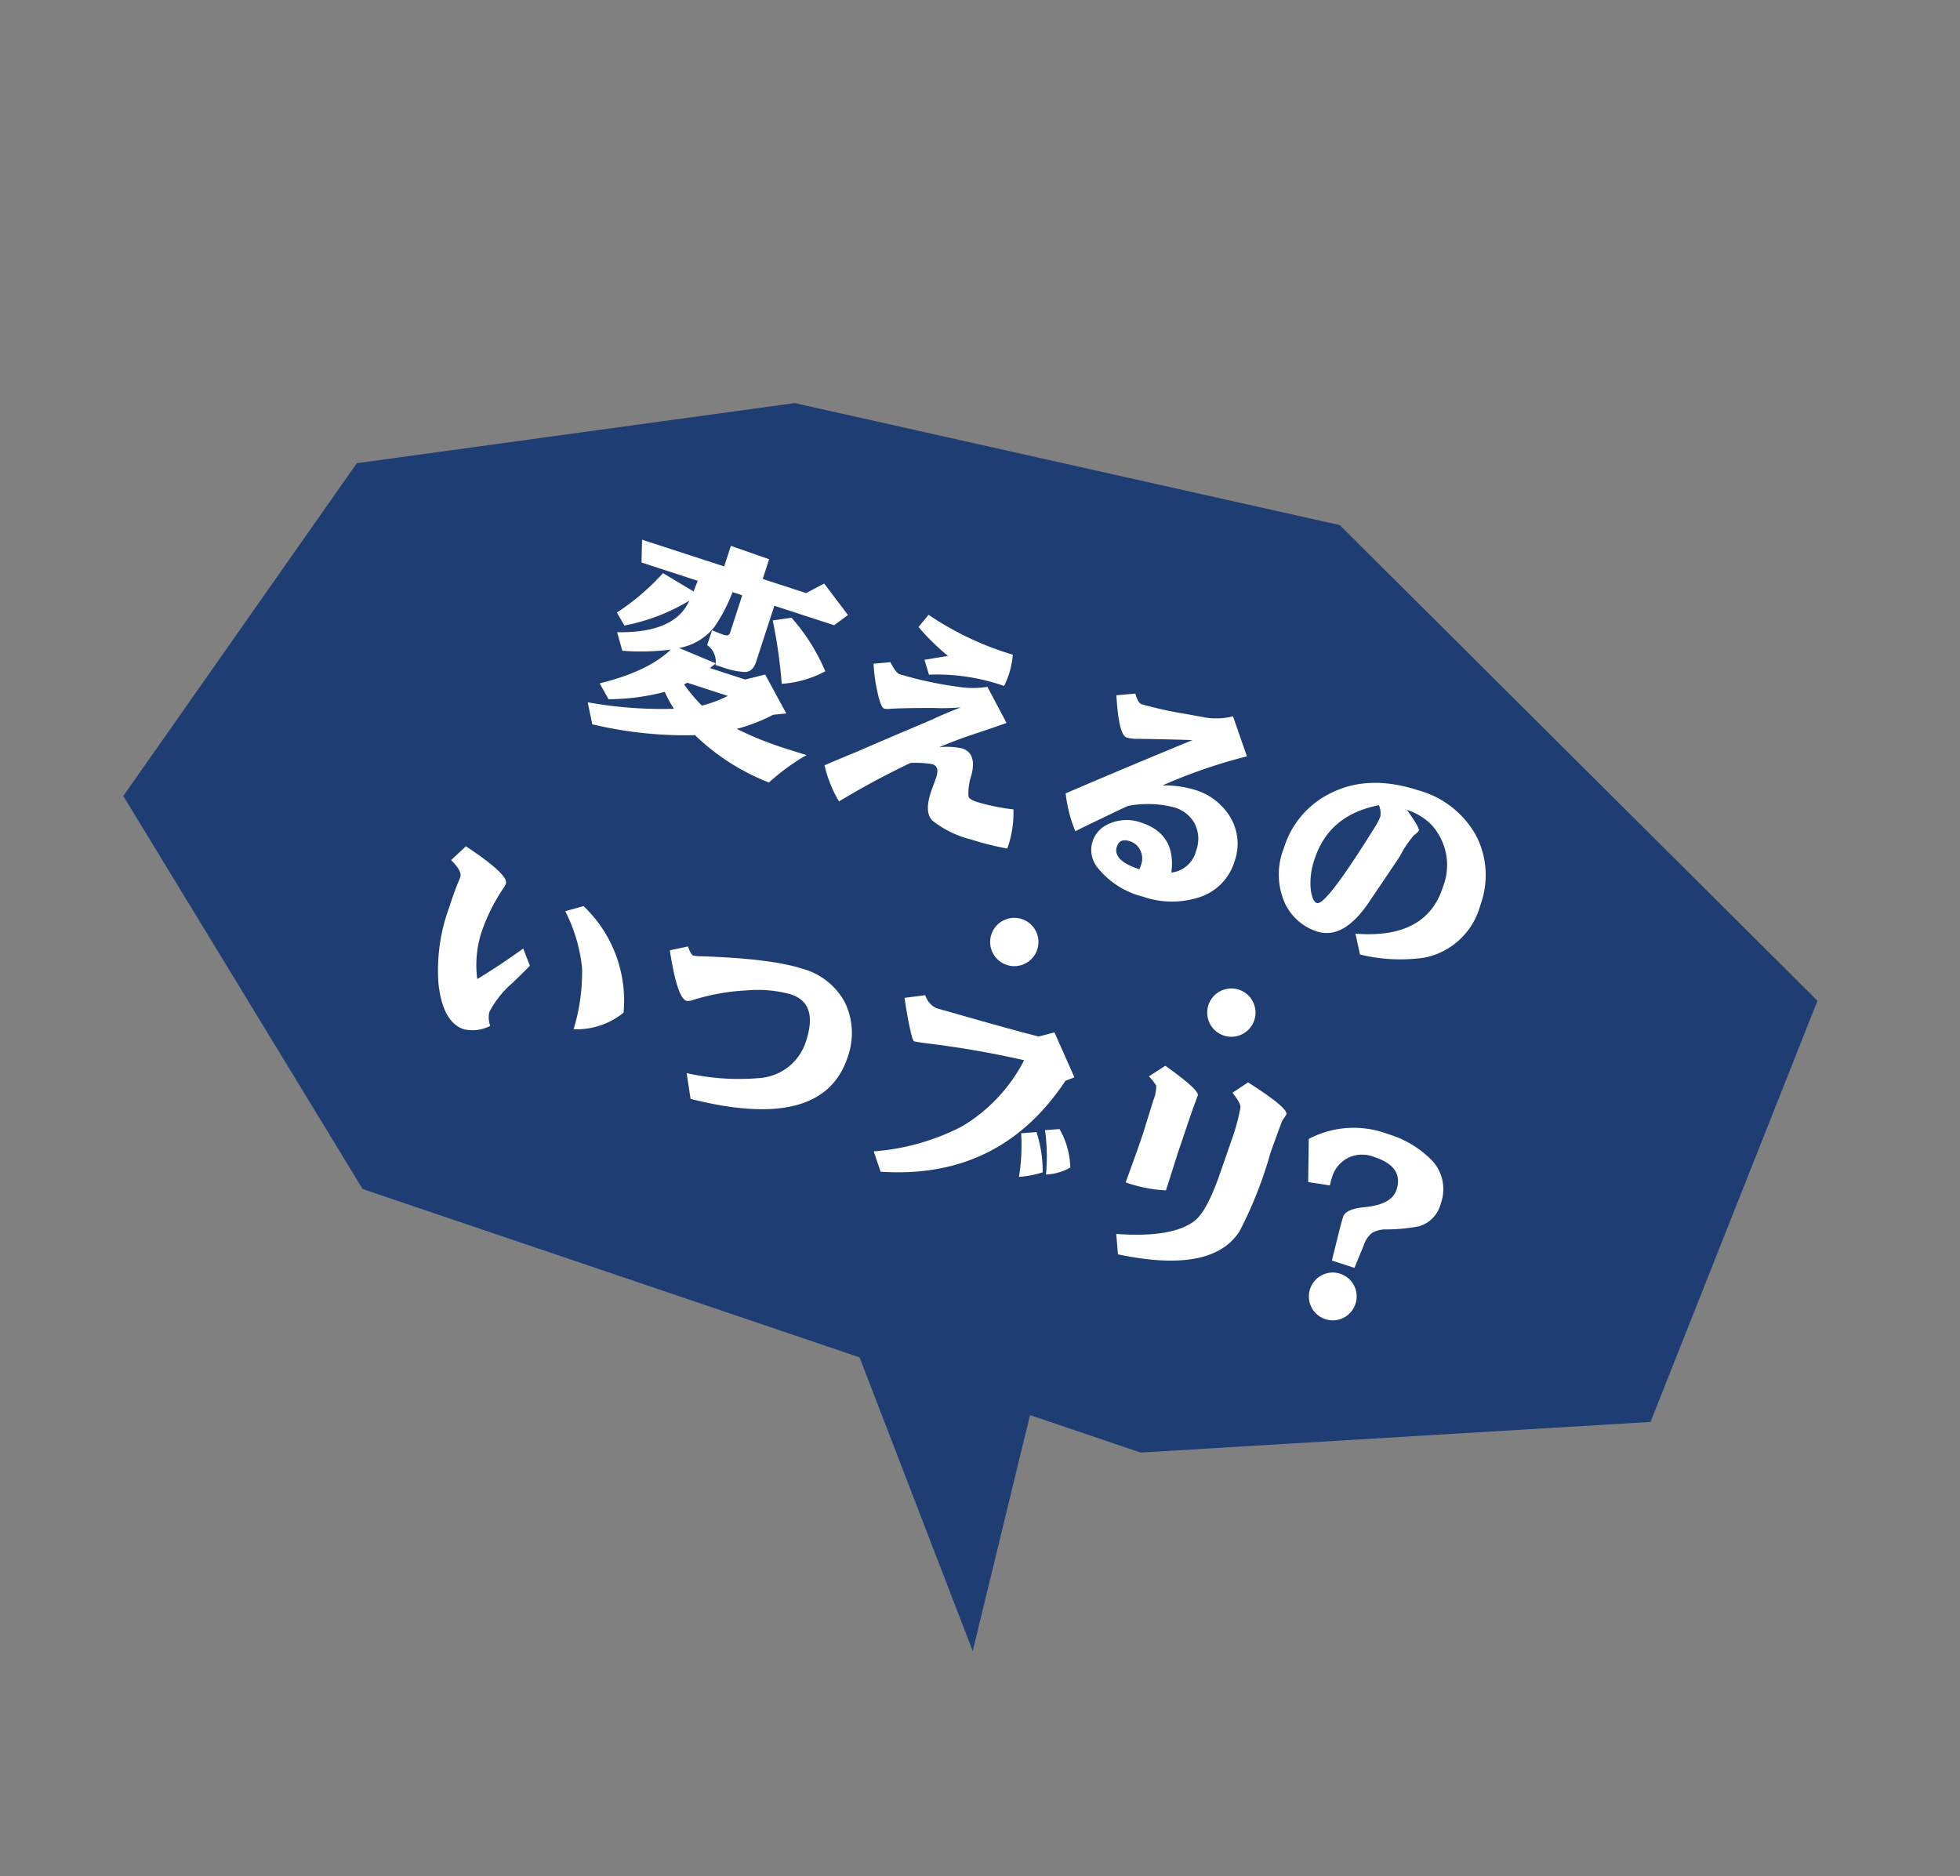
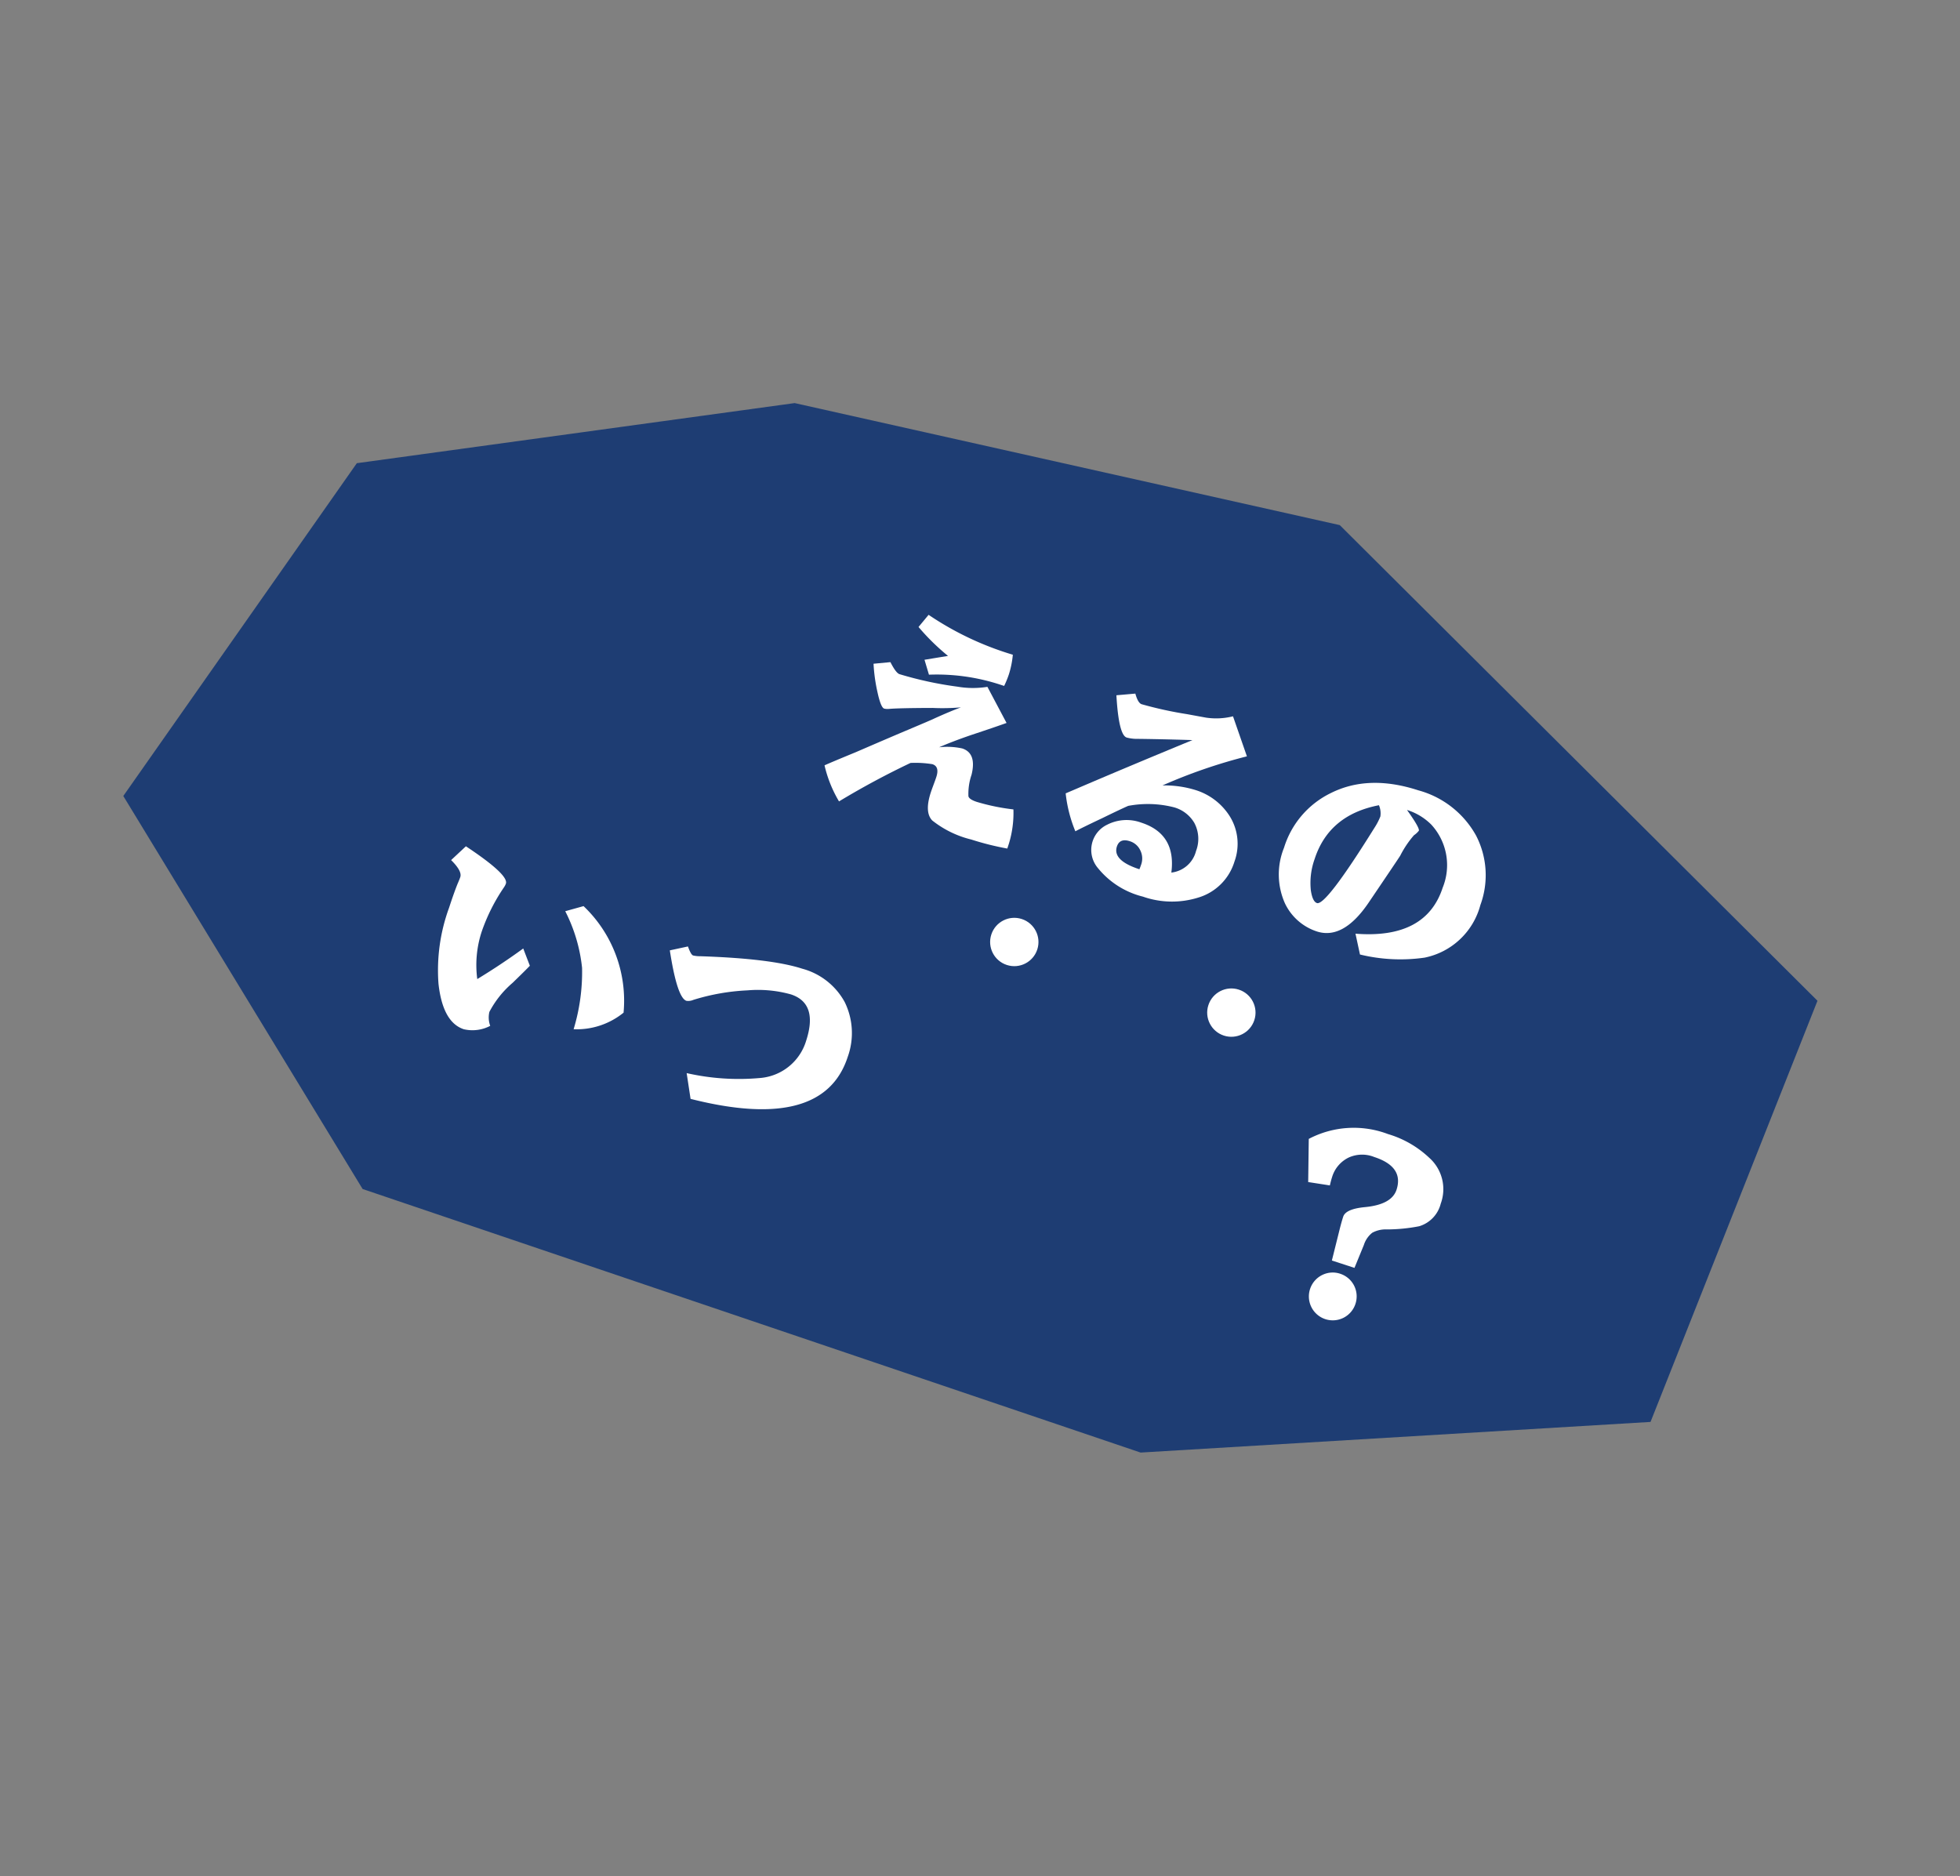
<svg xmlns="http://www.w3.org/2000/svg" width="212.277" height="203.233" viewBox="0 0 212.277 203.233">
  <rect x="0" y="0" width="212.277" height="203.233" fill="#808080" stroke="none" />
  <g id="グループ_22078" data-name="グループ 22078" transform="matrix(0.995, 0.105, -0.105, 0.995, -3360.182, -2351.446)">
    <path id="パス_84620" data-name="パス 84620" d="M0,60.261,33.326,25.942,87.946,0,160.4,8.71l13.848,47.046-41.44,36.616-83.914,29.4L2.278,104.214Z" transform="translate(3662.126 1979.493) rotate(32)" fill="#1e3d73" />
-     <path id="パス_84621" data-name="パス 84621" d="M4.741,3.968,0,35.07,40.217,0Z" transform="translate(3719.717 2112.461) rotate(104)" fill="#1e3d73" />
    <g id="グループ_21115" data-name="グループ 21115" transform="translate(3653.525 2031.447) rotate(12)">
      <circle id="楕円形_1769" data-name="楕円形 1769" cx="2.616" cy="2.616" r="2.616" transform="translate(58.099 28.672)" fill="#fff" />
      <circle id="楕円形_1770" data-name="楕円形 1770" cx="2.616" cy="2.616" r="2.616" transform="translate(82.808 28.672)" fill="#fff" />
      <g id="グループ_21116" data-name="グループ 21116">
        <g id="グループ_21115-2" data-name="グループ 21115" transform="translate(0 0)">
-           <path id="パス_87982" data-name="パス 87982" d="M2.042,19.887.6,18.551Q5.193,15.7,6.78,12.7a25.859,25.859,0,0,1-4.94,1.739L.681,12.7q5.974-1.816,6.377-5.672A21.274,21.274,0,0,1,1.21,11.771L0,10.687a26.069,26.069,0,0,0,3.428-5.6l3.755.857.076-1.235H.857L.152,2.344H9.5V0l4.386.1V2.344h4.94L20.367.756,23.87,3.2,22.786,4.713H15.981V11.09q0,1.159-.832,1.437a8.574,8.574,0,0,1-2.5.251h-.73l-.05-.15-.429.655h4.008l1.89-1.185,3.479,3.3-1.311.579a18.9,18.9,0,0,1-3.276,2.672,37.479,37.479,0,0,0,6.074.378q.681,0,1.992-.024a23.5,23.5,0,0,0-2.949,4.083,24.038,24.038,0,0,1-9.2-2.395A43.18,43.18,0,0,1,1.21,23.012L0,20.9a44.984,44.984,0,0,0,9.1-2.219,12.484,12.484,0,0,1-1.512-1.436A24.341,24.341,0,0,1,2.042,19.887Zm8.343-8.873V9.326q1.236.075,1.362.076c.386,0,.579-.135.579-.4V4.713H11.217a17.107,17.107,0,0,1-.706,4.21A6.285,6.285,0,0,1,7.587,12.25l4.285.353A2.168,2.168,0,0,0,10.385,11.014Zm3.832,4.537H9.6l-.277.278a17,17,0,0,0,2.546,1.588A13.986,13.986,0,0,0,14.217,15.551Zm2.092-9.275,1.84-.908a21.054,21.054,0,0,1,5.269,4.386A11.679,11.679,0,0,1,19.358,12.5,55.64,55.64,0,0,0,16.309,6.276Z" transform="translate(8.772)" fill="#fff" />
          <path id="パス_87983" data-name="パス 87983" d="M20.921,17.19a11.377,11.377,0,0,1,.681,3.655v.58a30.587,30.587,0,0,1-4.008.277,10.977,10.977,0,0,1-4.663-.656q-1.084-.58-1.084-2.823,0-.278.025-.882c.017-.387.026-.689.026-.908q0-1.184-.833-1.185a11.51,11.51,0,0,0-2.293.605A87.839,87.839,0,0,0,2.7,22.207,13.618,13.618,0,0,1,0,18.98q.579-.53,2.8-2.42Q6,13.737,7.461,12.477,9.7,10.535,9.7,10.511q1.462-1.335,2.4-2.067A23.314,23.314,0,0,1,9.2,9.452q-3.454,1.135-4.462,1.563a1.535,1.535,0,0,1-.5.126q-.379,0-1.235-1.462a18.221,18.221,0,0,1-1.361-2.8L3.327,6.15q.932.932,1.336.933a39.488,39.488,0,0,0,6.4-.656,9.86,9.86,0,0,0,3.075-.983L17.317,8.52q-.934.73-3.227,2.42-1.74,1.31-2.9,2.344a7.651,7.651,0,0,1,2.42-.655q1.663,0,1.839,2.394a6.373,6.373,0,0,0,.4,2.32q.177.3,1.059.3A22.861,22.861,0,0,0,20.921,17.19ZM6.755,4.764q1.411-.73,2.293-1.184A24.049,24.049,0,0,1,5.042,1.588L5.672,0A33.2,33.2,0,0,0,15.679,1.286a10.027,10.027,0,0,1,.251,2.168,10.2,10.2,0,0,1-.1,1.335h-.68A22.144,22.144,0,0,0,7.713,6.15Z" transform="translate(35.263 0.479)" fill="#fff" />
          <path id="パス_87984" data-name="パス 87984" d="M17.417,3.655A57.317,57.317,0,0,0,9.7,9.478a11.31,11.31,0,0,1,3.5-.631,6.737,6.737,0,0,1,4.185,1.336A5.626,5.626,0,0,1,19.66,14.9a5.834,5.834,0,0,1-2.545,4.94,9.506,9.506,0,0,1-5.7,1.739,9.09,9.09,0,0,1-5.6-1.437,3.029,3.029,0,0,1-.5-4.764,4.627,4.627,0,0,1,3.453-1.36q3.982,0,4.764,4.133A3.116,3.116,0,0,0,15.35,15.1a3.661,3.661,0,0,0-1.134-2.848,3.712,3.712,0,0,0-2.622-.907,11.431,11.431,0,0,0-4.739,1.386q-.706.631-2.243,2.117-1.74,1.64-2.344,2.269A14.947,14.947,0,0,1,0,13.536l.781-.681Q5.519,8.7,11.267,3.806q-2.949.856-5.7,1.714a4.182,4.182,0,0,1-1.16.226q-.907,0-2.47-4.007L3.831.933q.58.883,1.008.882a41.489,41.489,0,0,0,5.016-.5q1.336-.177,2.067-.277A7.488,7.488,0,0,0,14.644,0ZM10.132,18.879c.017-.218.025-.4.025-.555A1.967,1.967,0,0,0,9.6,16.913a1.85,1.85,0,0,0-1.386-.6q-1.159,0-1.16.983Q7.057,18.879,10.132,18.879Z" transform="translate(61.024 0.731)" fill="#fff" />
          <path id="パス_87985" data-name="パス 87985" d="M11.394,2.4q1.915,1.412,1.916,1.739a2.3,2.3,0,0,1-.353.63,10.756,10.756,0,0,0-.73,2.571q-.127.5-1.689,5.923-1.36,4.663-4.36,4.663a5.822,5.822,0,0,1-4.235-1.84A7.687,7.687,0,0,1,0,10.41,9.776,9.776,0,0,1,3,3.2Q6.252,0,11.9,0a10.188,10.188,0,0,1,7.461,2.723A9.339,9.339,0,0,1,22.131,9.73a7.86,7.86,0,0,1-3.982,7.285,18.487,18.487,0,0,1-6.755,1.84l-1.16-1.992Q17.669,15.073,17.67,9.2a6.476,6.476,0,0,0-3.277-6.1A6.408,6.408,0,0,0,11.394,2.4Zm-3.05.454Q3.528,5.521,3.529,10.536a7.7,7.7,0,0,0,.655,3.353Q4.738,15,5.243,15q1.008,0,3.4-9.679a6.93,6.93,0,0,0,.227-1.361A2.252,2.252,0,0,0,8.344,2.849Z" transform="translate(85.322 2.143)" fill="#fff" />
          <path id="パス_87986" data-name="パス 87986" d="M11.645,10.157q-.354.732-1.21,2.345a10.654,10.654,0,0,0-1.411,3.755,2.616,2.616,0,0,0,.554,1.412,4.126,4.126,0,0,1-2.6,1.234q-2.4,0-4.134-3.831A19.7,19.7,0,0,1,1.386,6.881q0-1.688.076-2.772c.033-.336.05-.588.05-.756q0-.681-1.512-1.437L1.059,0Q6.427,1.488,6.427,2.5a1.767,1.767,0,0,1-.076.454,20.175,20.175,0,0,0-.806,5.243,11.545,11.545,0,0,0,1.133,5.092q1.992-2.318,3.706-4.689Zm3.529-7.939a14.125,14.125,0,0,1,7.688,9.629,8.043,8.043,0,0,1-4.587,3.377,21.332,21.332,0,0,0-1.185-6.6,17.444,17.444,0,0,0-3.63-5.268Z" transform="translate(0 39.804)" fill="#fff" />
          <path id="パス_87987" data-name="パス 87987" d="M5.848,14.619a25.474,25.474,0,0,0,7.688-1.941,5.688,5.688,0,0,0,3.528-5.394q0-4.259-3.125-4.26A13.258,13.258,0,0,0,9.351,4.058a23.305,23.305,0,0,0-5.268,2.8,1.4,1.4,0,0,1-.68.328q-1.059,0-3.4-4.639L1.739,1.538q.58.756.832.756a3.307,3.307,0,0,0,.807-.176Q10.711,0,14.241,0a7.426,7.426,0,0,1,5.5,2.016,7.611,7.611,0,0,1,2.143,5.545q0,8.6-14.771,9.579Z" transform="translate(25.533 41.14)" fill="#fff" />
-           <path id="パス_87988" data-name="パス 87988" d="M1.966,18.3a24.8,24.8,0,0,0,8.217-5.494,17.726,17.726,0,0,0,4.209-8.924A102.722,102.722,0,0,0,3.731,5.419q-1.135.2-1.286.2-.3,0-2.067-3.378L0,1.462,2.042.5a2.3,2.3,0,0,0,1.537.958c.152,0,.429-.008.833-.025q.579-.025,2.646-.1,4.89-.177,8.041-.378L16.585,0,20.14,3.957l-.806.656Q15.9,16.989,3.353,20.165Zm16.106-7.436A13.764,13.764,0,0,1,20.063,14.8a10.914,10.914,0,0,1-2.293,1.26,21.258,21.258,0,0,0-1.235-4.562ZM20.341,9.78a8.772,8.772,0,0,1,2.4,3.6,5.826,5.826,0,0,1-2.269,1.537,20.579,20.579,0,0,0-1.588-4.537Z" transform="translate(51.293 39.249)" fill="#fff" />
-           <path id="パス_87989" data-name="パス 87989" d="M1.336,1.059Q5.671,2.42,5.671,3.024c0,.186-.017.6-.05,1.26q-.026.682-.076,5.445l.025,3.151v.983a15.371,15.371,0,0,1-4.411.53q.151-4.159.15-5.8l-.05-3.554a3.985,3.985,0,0,0-.2-1.638A5.736,5.736,0,0,0,0,2.7ZM10.41,0q5.016,1.285,5.016,2.017a5.521,5.521,0,0,1-.2.706q-.051.4-.151,3.781a44.37,44.37,0,0,1-.555,9.1q-1.386,5.344-11.745,6.453l-.857-2.042q6-1.487,7.663-4.033.881-1.386.983-5.344.075-3.428.075-3.957A22.209,22.209,0,0,0,10.461,2.8q-.152-.454-1.311-1.21Z" transform="translate(79.071 37.913)" fill="#fff" />
          <path id="パス_87990" data-name="パス 87990" d="M1.386,7.613,0,3.151A10.464,10.464,0,0,1,7.99,0a11.064,11.064,0,0,1,5.041,1.059,4.539,4.539,0,0,1,2.722,4.335,3.417,3.417,0,0,1-1.462,3.05,18.4,18.4,0,0,1-3.226,1.412,3.025,3.025,0,0,0-1.387.832,2.736,2.736,0,0,0-.453,1.537l-.2,2.672H6.452L6.2,11.318q-.051-.781-.05-1.311,0-.883,1.916-1.714,2.67-1.159,2.671-2.848,0-2.623-3.4-2.623a3.511,3.511,0,0,0-2.6.908A3.446,3.446,0,0,0,3.679,6.3q0,.378.051.933Zm6.4,8.368a2.573,2.573,0,0,1,2.545,2.571,2.583,2.583,0,0,1-2.6,2.6,2.588,2.588,0,0,1-1.713-4.512A2.549,2.549,0,0,1,7.789,15.98Z" transform="translate(97.622 38.544)" fill="#fff" />
        </g>
      </g>
    </g>
  </g>
</svg>